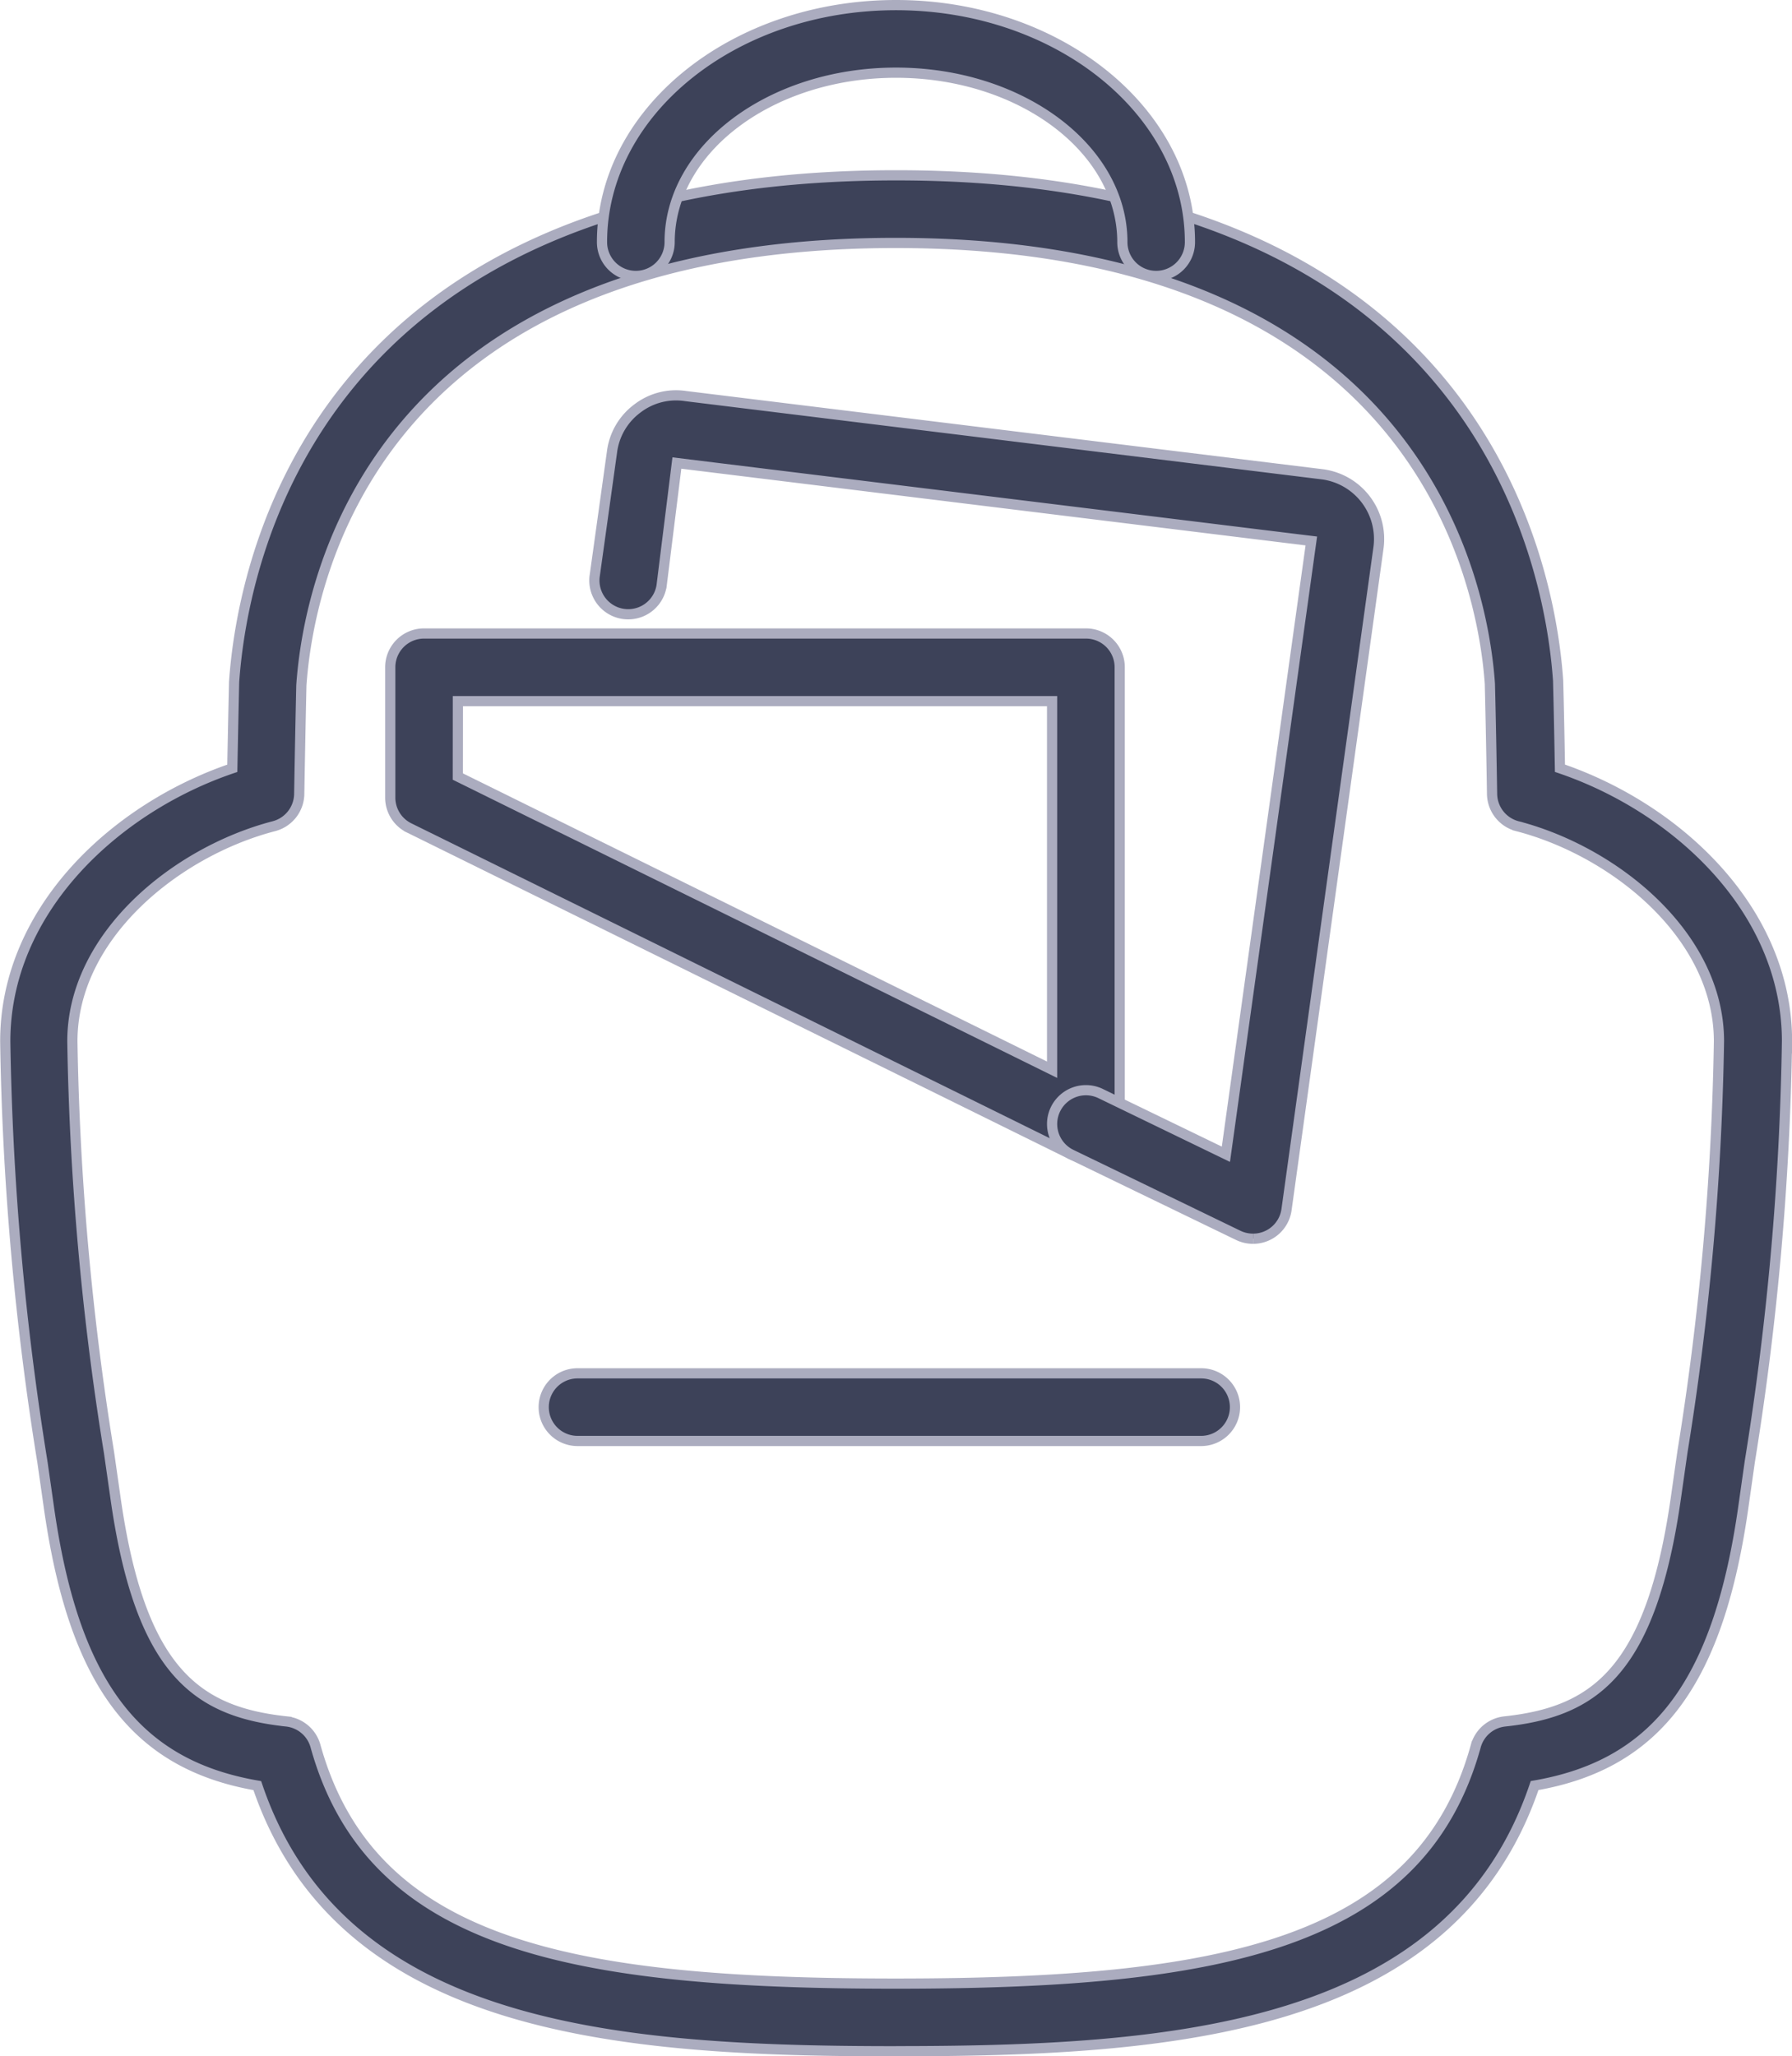
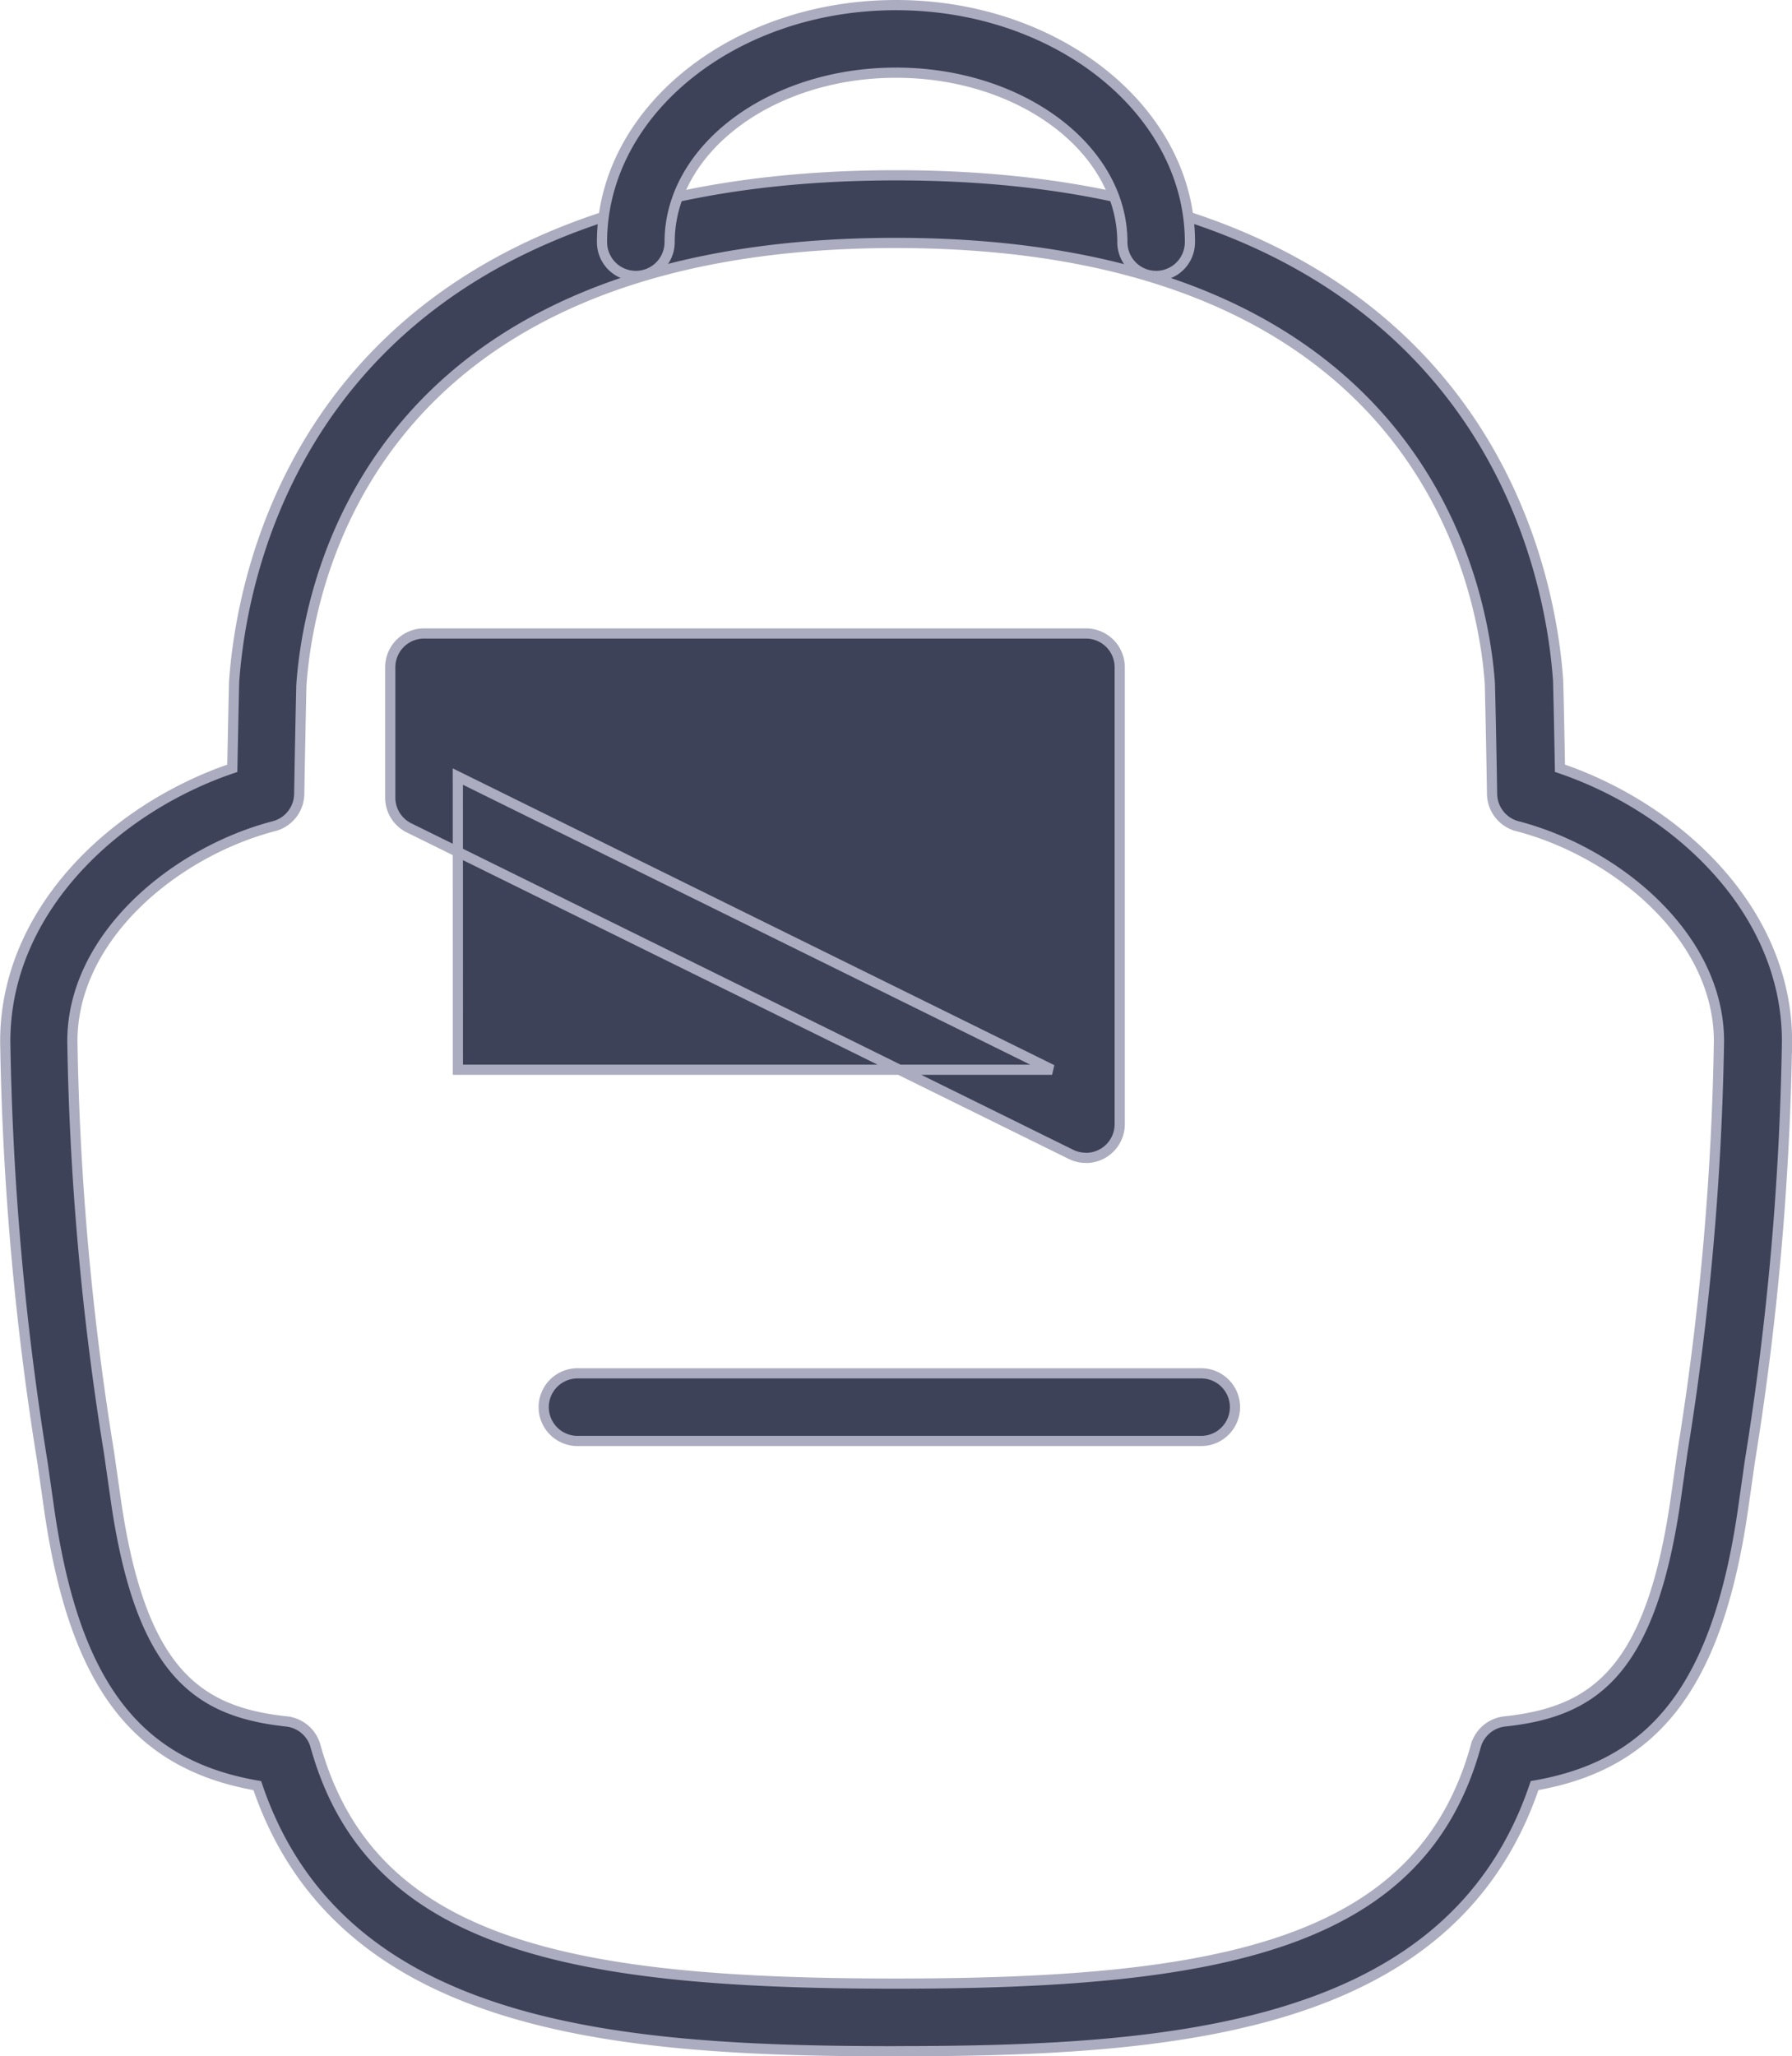
<svg xmlns="http://www.w3.org/2000/svg" width="35.137" height="40.316" viewBox="0 0 35.137 40.316">
  <g id="icon_educação" transform="translate(-2727.176 -1461.978)">
-     <path id="Path_11068" data-name="Path 11068" d="M357.03,358.23a.66.66,0,0,1-.293-.068l-12.977-6.4a.662.662,0,0,1-.37-.595v-2.554a.662.662,0,0,1,.663-.663H357.03a.662.662,0,0,1,.663.663v8.956a.662.662,0,0,1-.663.663m-12.315-7.477,11.652,5.748v-7.227H344.716Z" transform="translate(2391.438 1126.448)" fill="#3d4259" stroke="#abacbf" stroke-width="0.2" />
+     <path id="Path_11068" data-name="Path 11068" d="M357.03,358.23a.66.66,0,0,1-.293-.068l-12.977-6.4a.662.662,0,0,1-.37-.595v-2.554a.662.662,0,0,1,.663-.663H357.03a.662.662,0,0,1,.663.663v8.956a.662.662,0,0,1-.663.663m-12.315-7.477,11.652,5.748H344.716Z" transform="translate(2391.438 1126.448)" fill="#3d4259" stroke="#abacbf" stroke-width="0.2" />
    <path id="Path_11069" data-name="Path 11069" d="M360.82,371.16H348.592a.663.663,0,0,1,0-1.326H360.82a.663.663,0,1,1,0,1.326" transform="translate(2389.908 1119.069)" fill="#3d4259" stroke="#abacbf" stroke-width="0.2" />
-     <path id="Path_11070" data-name="Path 11070" d="M362.342,357.442a.66.66,0,0,1-.289-.066l-3.275-1.586a.663.663,0,1,1,.577-1.194l2.456,1.19,1.675-12.024-12.44-1.528-.3,2.408a.663.663,0,0,1-1.313-.183l.342-2.451a1.257,1.257,0,0,1,.5-.846,1.243,1.243,0,0,1,.948-.24l12.48,1.533a1.279,1.279,0,0,1,1.1,1.44L363,356.871a.661.661,0,0,1-.656.571" transform="translate(2389.402 1128.822)" fill="#3d4259" stroke="#abacbf" stroke-width="0.2" />
    <path id="Path_11071" data-name="Path 11071" d="M349.465,371.179c-5.455,0-10.9-.411-12.523-5.208-2.415-.416-3.613-2.048-4.094-5.511l-.119-.833A56.891,56.891,0,0,1,332,351.38c0-2.581,2.166-4.579,4.452-5.354.011-.583.023-1.148.035-1.69.164-2.354,1.576-9.936,12.981-9.936s12.818,7.582,12.98,9.906c.015.565.026,1.135.036,1.719,2.286.776,4.452,2.773,4.452,5.354a56.856,56.856,0,0,1-.728,8.231l-.121.85c-.484,3.463-1.682,5.095-4.1,5.51-1.622,4.8-7.067,5.208-12.524,5.208m0-35.452c-10.258,0-11.516,6.638-11.657,8.672-.015.658-.029,1.383-.042,2.134a.663.663,0,0,1-.5.63c-1.914.5-3.948,2.148-3.948,4.217a55.708,55.708,0,0,0,.718,8.058l.12.839c.481,3.461,1.6,4.247,3.361,4.437a.663.663,0,0,1,.568.482c1.082,3.9,4.991,4.658,11.375,4.658s10.3-.762,11.376-4.658a.663.663,0,0,1,.568-.482c1.764-.19,2.879-.976,3.363-4.437l.122-.855a55.76,55.76,0,0,0,.715-8.042c0-2.069-2.034-3.717-3.949-4.217a.663.663,0,0,1-.5-.631c-.012-.752-.026-1.476-.043-2.163-.14-2-1.4-8.642-11.656-8.642M337.1,346.521h0Z" transform="translate(2395.279 1131.015)" fill="#3d4259" stroke="#abacbf" stroke-width="0.2" />
    <path id="Path_11072" data-name="Path 11072" d="M360.52,334.675a.662.662,0,0,1-.663-.663c0-1.831-1.991-3.322-4.438-3.322s-4.439,1.49-4.439,3.322a.663.663,0,1,1-1.326,0c0-2.563,2.586-4.647,5.764-4.647s5.764,2.085,5.764,4.647a.662.662,0,0,1-.663.663" transform="translate(2389.326 1132.713)" fill="#3d4259" stroke="#abacbf" stroke-width="0.2" />
  </g>
</svg>